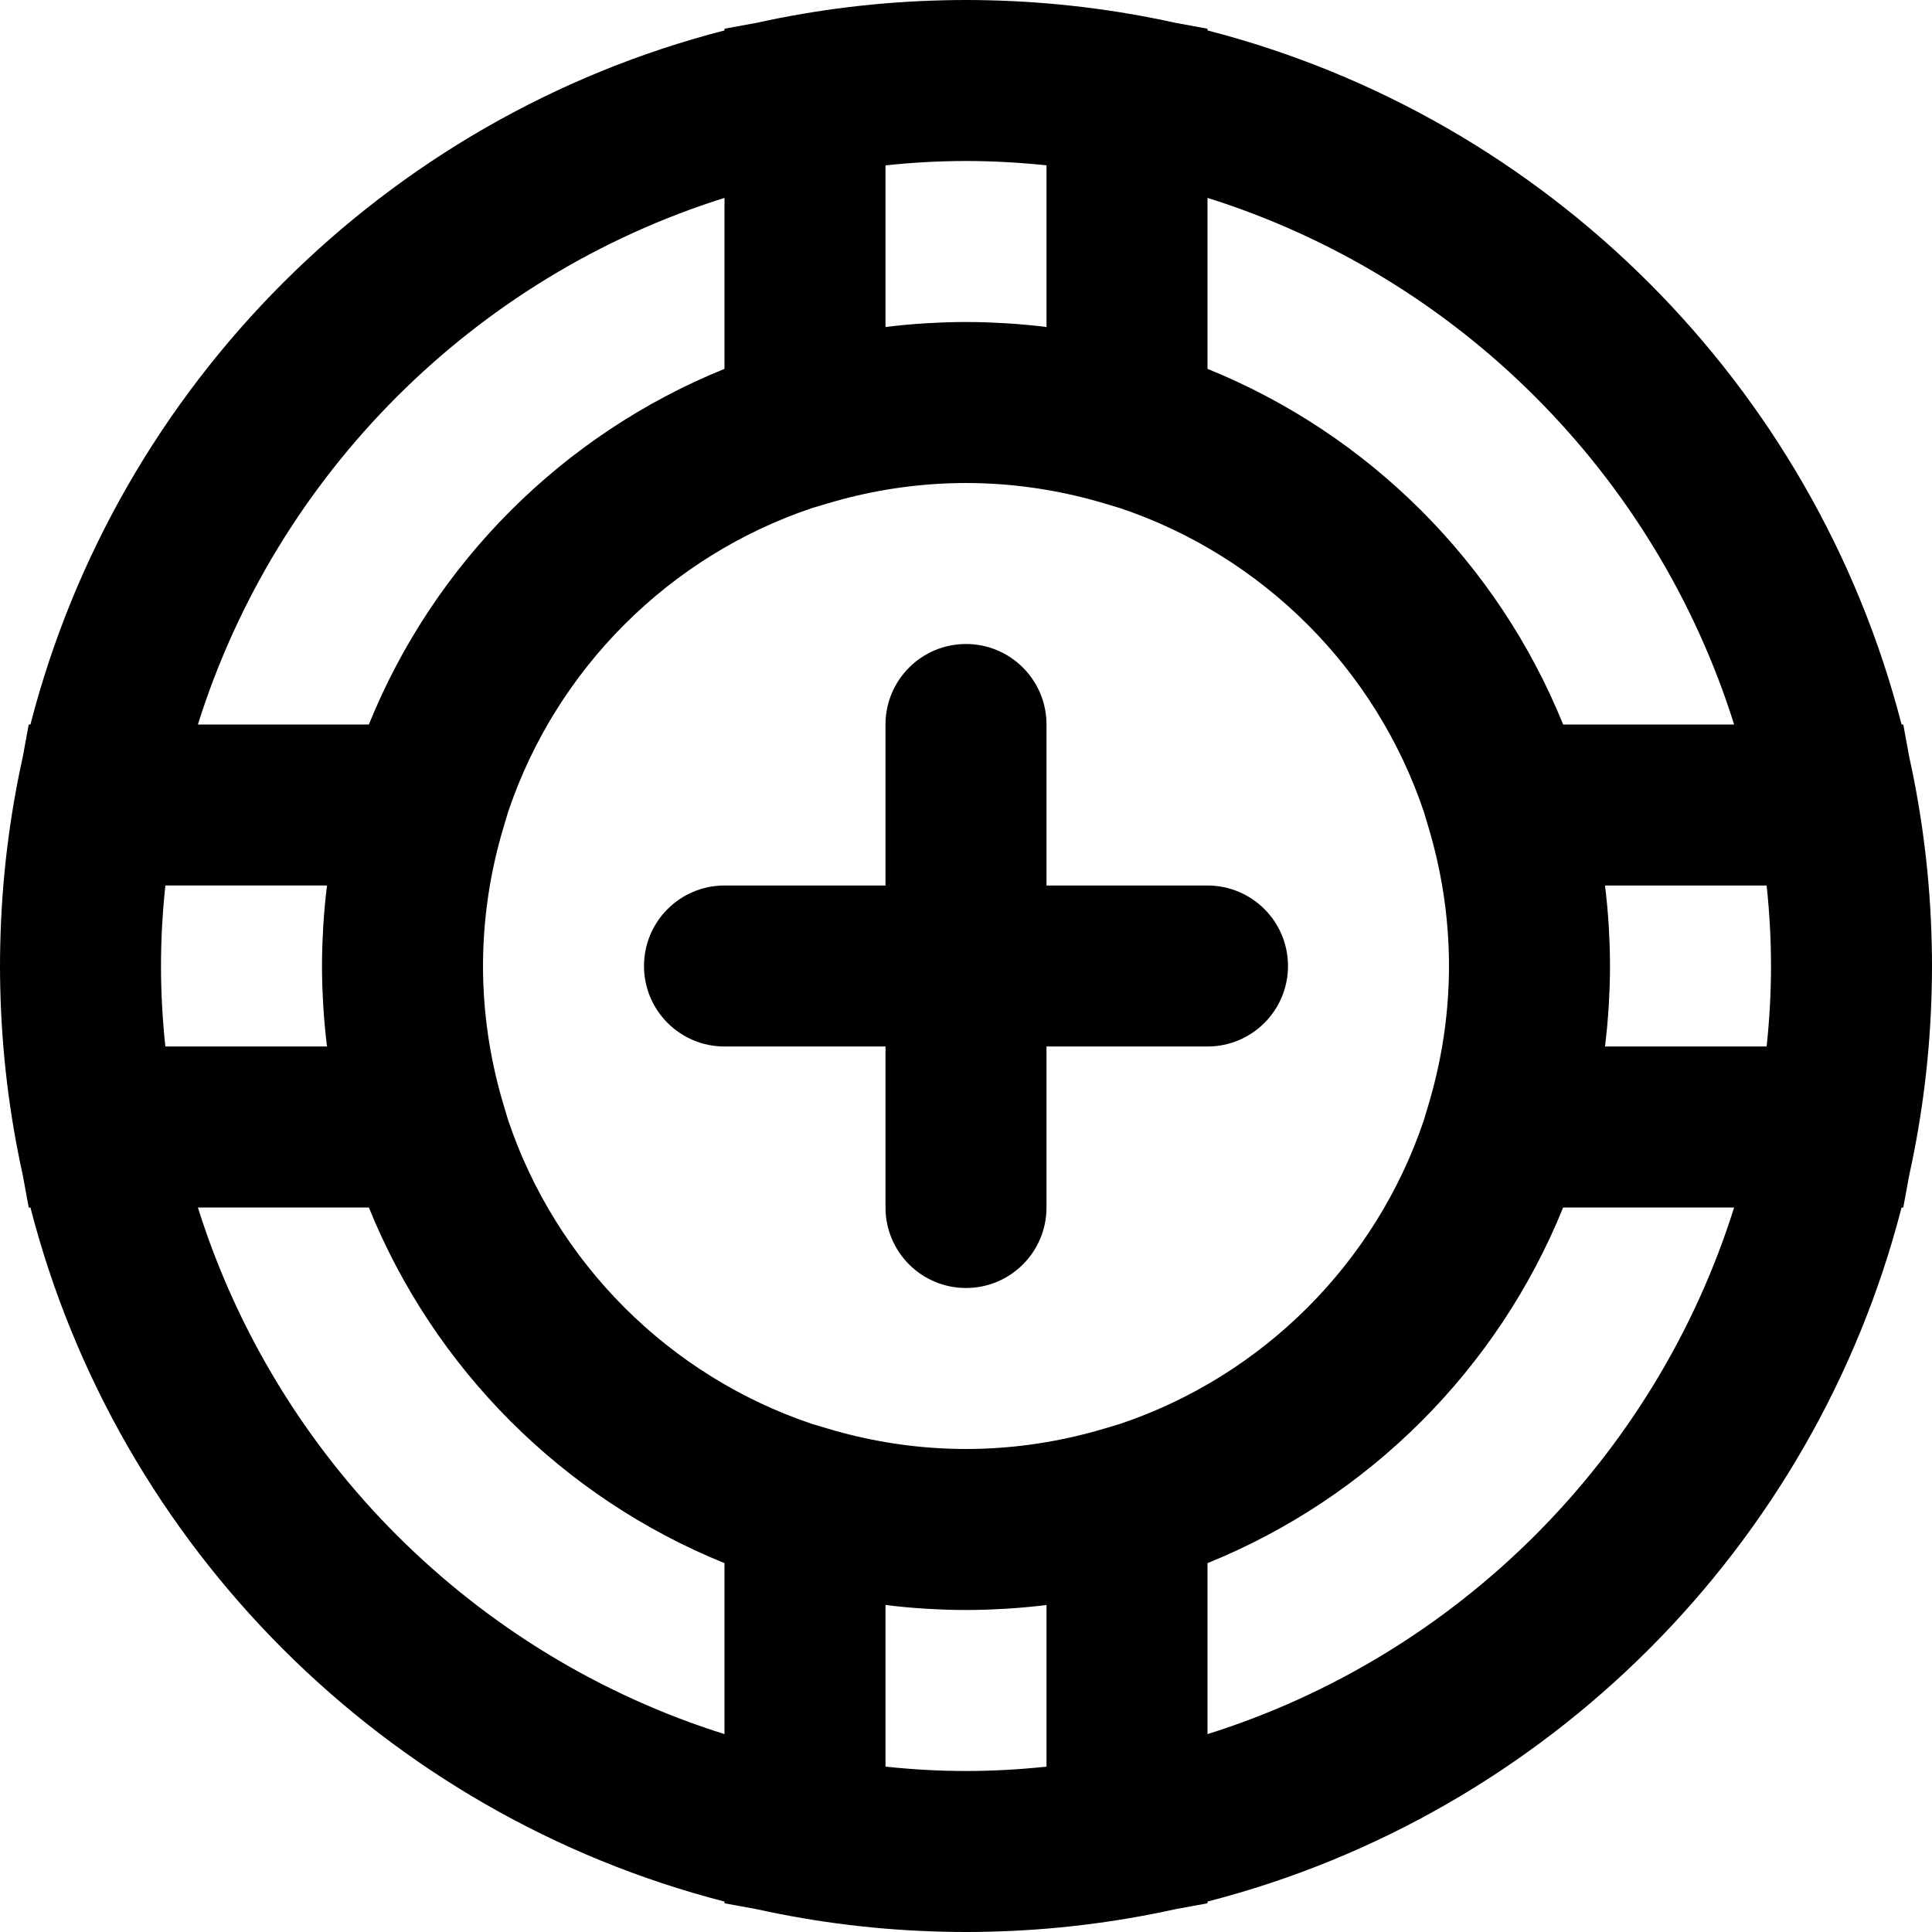
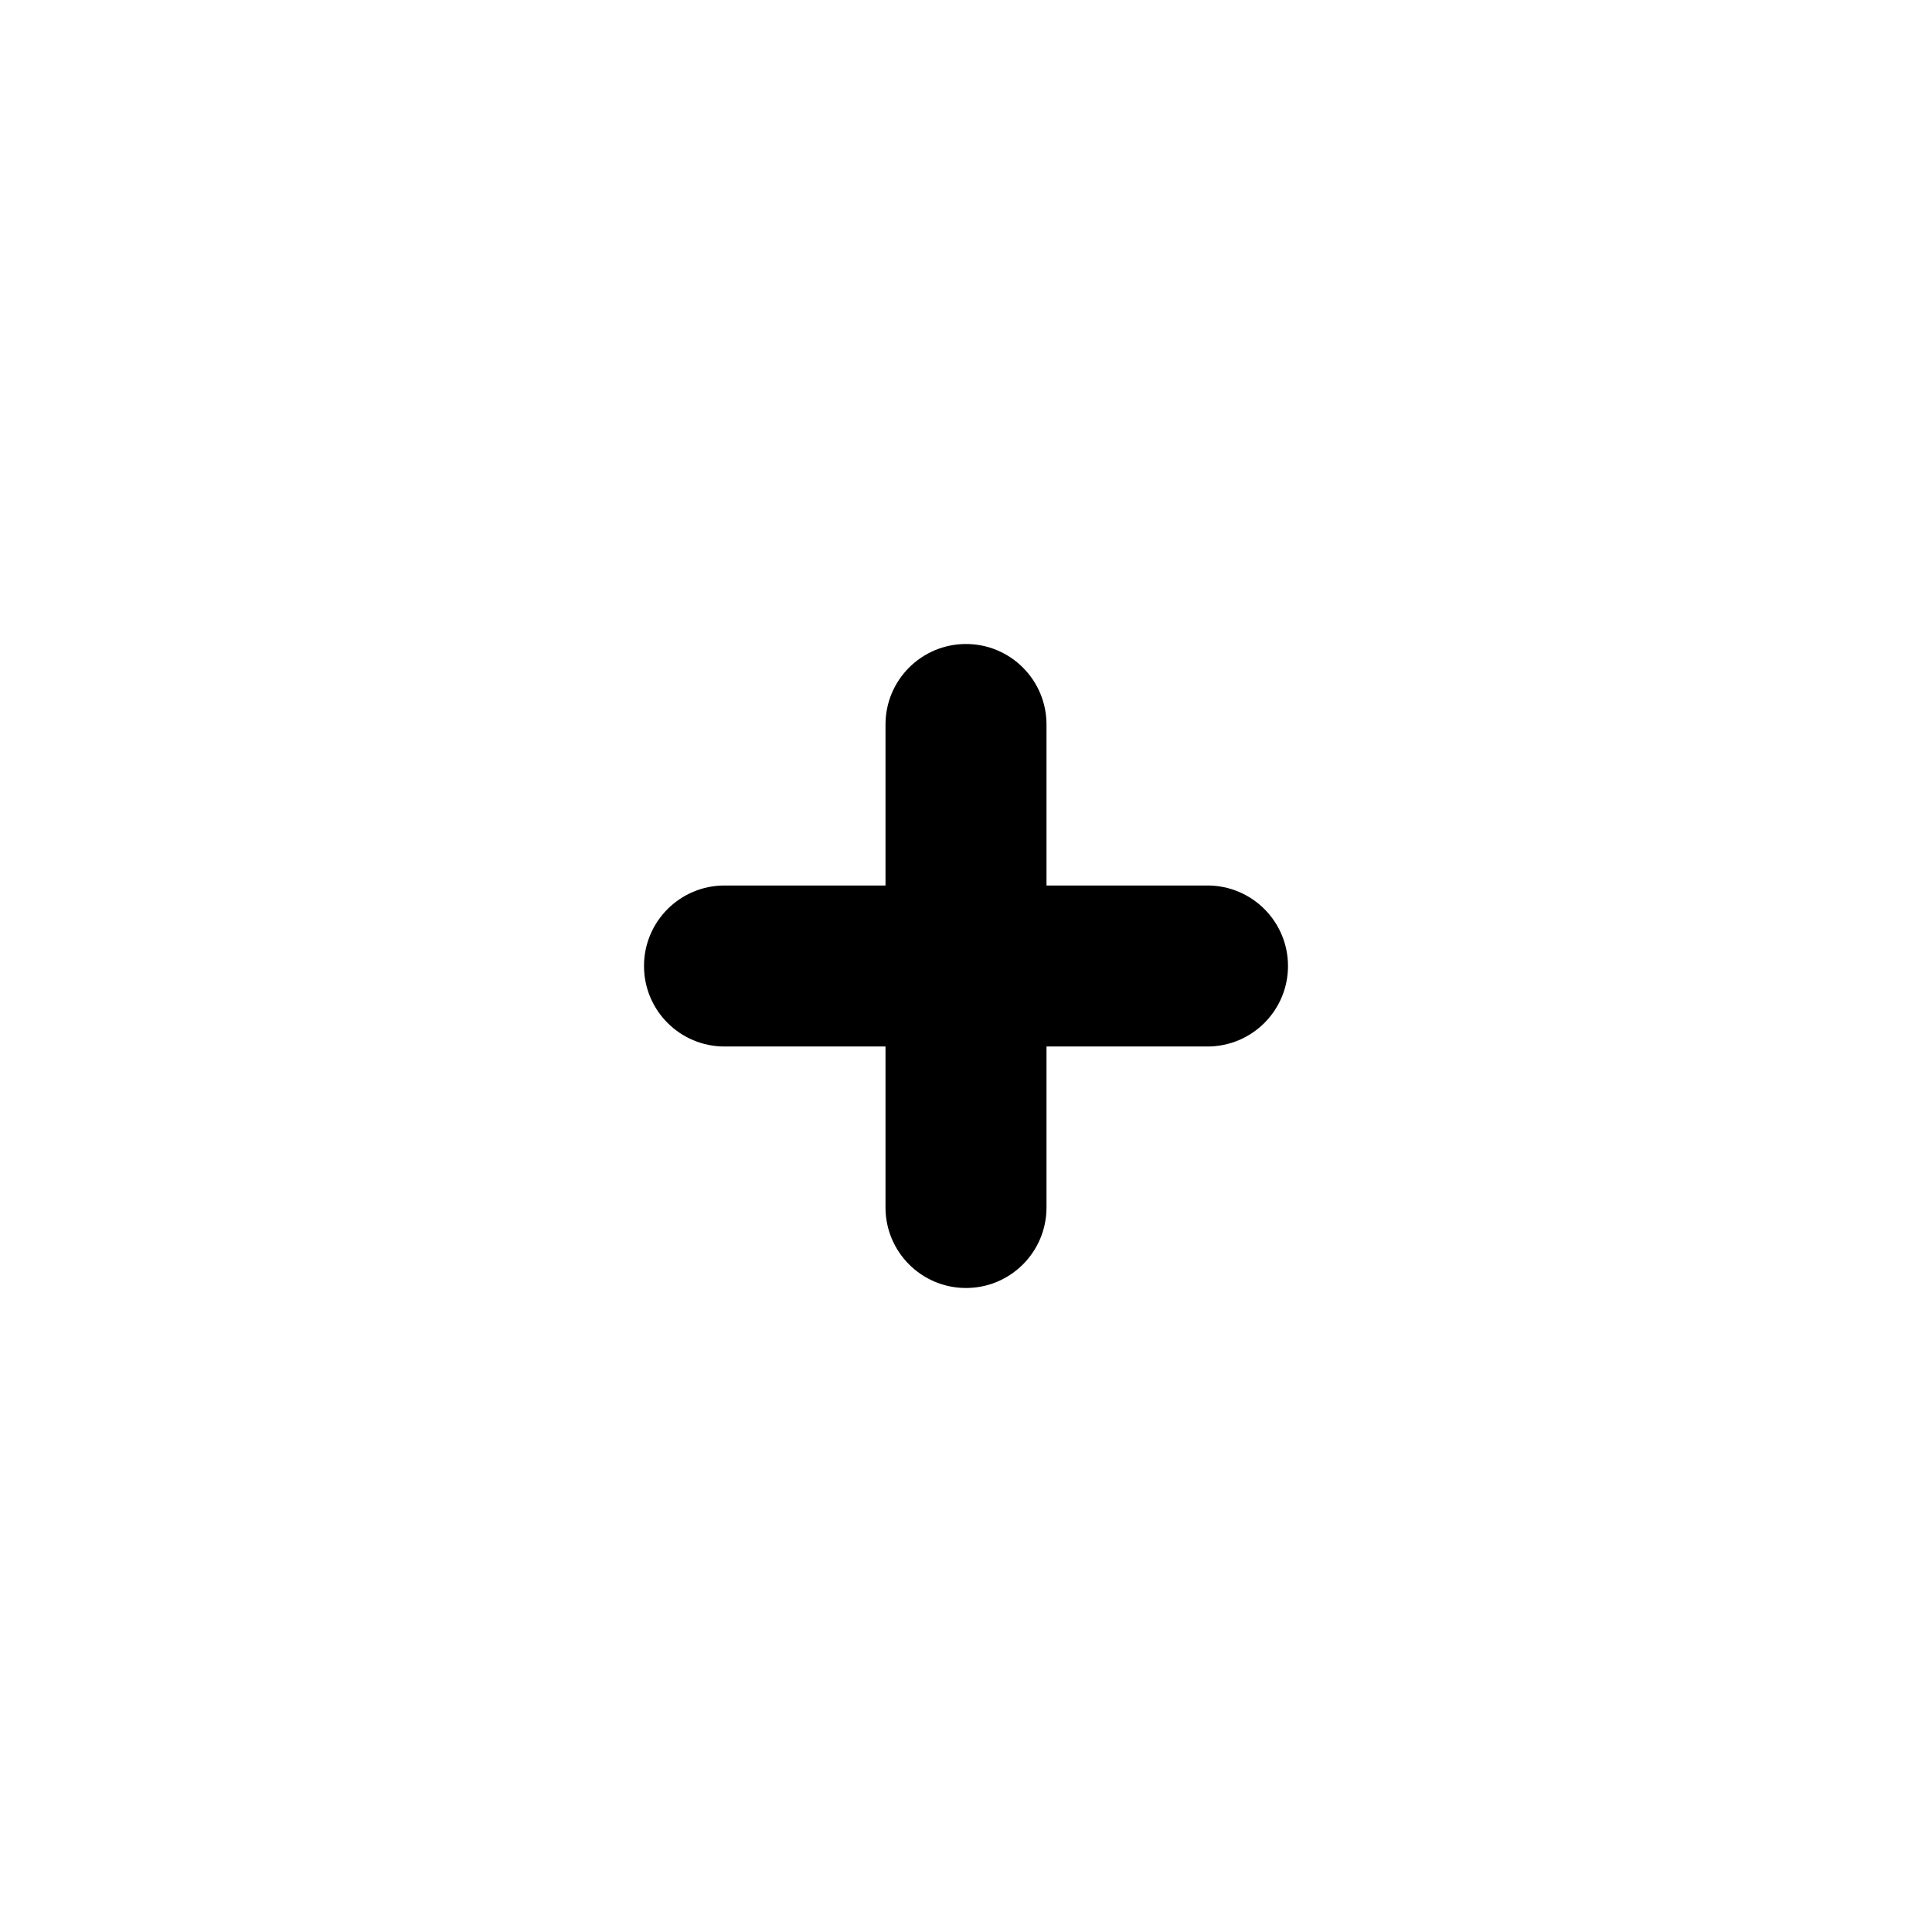
<svg xmlns="http://www.w3.org/2000/svg" fill="#000000" height="800px" width="800px" version="1.1" id="Layer_1" viewBox="0 0 512 512" xml:space="preserve">
  <g>
    <g>
      <g>
        <path d="M320,234.667h-42.667V192c0-11.782-9.551-21.333-21.333-21.333s-21.333,9.551-21.333,21.333v42.667H192     c-11.782,0-21.333,9.551-21.333,21.333s9.551,21.333,21.333,21.333h42.667V320c0,11.782,9.551,21.333,21.333,21.333     s21.333-9.551,21.333-21.333v-42.667H320c11.782,0,21.333-9.551,21.333-21.333S331.782,234.667,320,234.667z" />
-         <path d="M505.955,311.467c3.542-16.031,5.59-32.622,5.971-49.626c0.048-1.949,0.074-3.896,0.074-5.841s-0.025-3.892-0.074-5.841     c-0.381-17.005-2.429-33.595-5.971-49.626L504.391,192h-0.457C480.78,102.043,409.957,31.22,320,8.066V7.609l-8.533-1.565     c-16.031-3.542-32.622-5.59-49.626-5.971C259.892,0.025,257.945,0,256,0s-3.892,0.025-5.841,0.074     c-17.005,0.381-33.595,2.429-49.626,5.971L192,7.609v0.457C102.043,31.22,31.22,102.043,8.066,192H7.609l-1.565,8.533     c-3.542,16.031-5.59,32.622-5.971,49.626C0.025,252.108,0,254.055,0,256s0.025,3.892,0.074,5.841     c0.381,17.005,2.429,33.595,5.971,49.626L7.609,320h0.457C31.22,409.957,102.043,480.78,192,503.934v0.457l8.533,1.565     c16.031,3.542,32.622,5.59,49.626,5.971c1.949,0.048,3.896,0.074,5.841,0.074s3.892-0.025,5.841-0.074     c17.005-0.381,33.595-2.429,49.626-5.971l8.533-1.565v-0.457C409.957,480.78,480.78,409.957,503.934,320h0.457L505.955,311.467z      M468.177,277.333h-42.835c0.429-3.436,0.746-6.906,0.967-10.403c0.01-0.152,0.019-0.304,0.029-0.456     c0.089-1.466,0.159-2.937,0.211-4.413c0.012-0.336,0.028-0.672,0.038-1.008c0.049-1.679,0.08-3.362,0.08-5.053     s-0.032-3.374-0.08-5.053c-0.01-0.337-0.026-0.673-0.038-1.009c-0.052-1.474-0.122-2.944-0.21-4.408     c-0.01-0.154-0.019-0.309-0.029-0.463c-0.221-3.495-0.538-6.964-0.967-10.399h42.835c0.767,7.211,1.156,14.309,1.156,21.333     S468.944,270.122,468.177,277.333z M459.56,192h-45.311c-17.318-42.778-51.471-76.931-94.248-94.248V52.441     C386.344,73.28,438.72,125.656,459.56,192z M383.921,260.282c-0.008,0.256-0.019,0.511-0.029,0.766     c-0.429,10.677-2.207,21.231-5.275,31.524l-1.262,4.234c-12.728,37.868-42.682,67.821-80.549,80.549l-4.234,1.262     c-10.293,3.068-20.847,4.846-31.524,5.275c-0.255,0.01-0.51,0.021-0.766,0.029C258.857,383.97,257.43,384,256,384     s-2.857-0.03-4.282-0.079c-0.256-0.008-0.511-0.019-0.766-0.029c-10.677-0.429-21.231-2.207-31.524-5.275l-4.234-1.262     c-37.867-12.728-67.82-42.68-80.549-80.547l-1.263-4.236c-3.068-10.293-4.846-20.847-5.275-31.524     c-0.01-0.255-0.021-0.51-0.029-0.766C128.03,258.857,128,257.43,128,256s0.03-2.857,0.079-4.282     c0.008-0.256,0.019-0.511,0.029-0.766c0.429-10.677,2.207-21.231,5.275-31.524l1.263-4.236     c12.728-37.866,42.68-67.818,80.546-80.546l4.236-1.263c10.293-3.068,20.847-4.846,31.524-5.275     c0.255-0.01,0.51-0.021,0.766-0.029C253.143,128.03,254.57,128,256,128s2.857,0.03,4.282,0.079     c0.256,0.008,0.511,0.019,0.766,0.029c10.677,0.429,21.231,2.207,31.524,5.275l4.236,1.263     c37.867,12.728,67.819,42.682,80.547,80.549l1.262,4.234c3.068,10.293,4.846,20.847,5.275,31.524     c0.01,0.255,0.021,0.51,0.029,0.766C383.97,253.143,384,254.57,384,256S383.97,258.857,383.921,260.282z M256,469.333     c-7.025,0-14.122-0.39-21.333-1.156v-42.835c3.436,0.429,6.906,0.746,10.403,0.967c0.152,0.01,0.304,0.019,0.456,0.029     c1.466,0.089,2.937,0.159,4.413,0.211c0.336,0.012,0.672,0.028,1.008,0.038c1.679,0.049,3.362,0.08,5.053,0.08     s3.374-0.032,5.053-0.08c0.336-0.01,0.672-0.026,1.008-0.038c1.476-0.052,2.947-0.122,4.413-0.211     c0.152-0.009,0.304-0.019,0.456-0.029c3.496-0.221,6.967-0.538,10.403-0.967v42.835C270.122,468.944,263.025,469.333,256,469.333     z M256,42.667c7.025,0,14.122,0.39,21.333,1.156v42.835c-3.436-0.429-6.906-0.746-10.403-0.967     c-0.152-0.01-0.304-0.019-0.456-0.029c-1.466-0.089-2.937-0.159-4.413-0.211c-0.336-0.012-0.672-0.028-1.008-0.038     c-1.679-0.049-3.362-0.08-5.053-0.08s-3.374,0.032-5.053,0.08c-0.336,0.01-0.672,0.026-1.008,0.038     c-1.476,0.052-2.947,0.122-4.413,0.211c-0.152,0.009-0.304,0.019-0.456,0.029c-3.496,0.221-6.967,0.538-10.403,0.967V43.823     C241.878,43.056,248.975,42.667,256,42.667z M192,52.441v45.311c-42.778,17.318-76.931,51.471-94.248,94.248H52.441     C73.28,125.656,125.656,73.28,192,52.441z M85.691,245.069c-0.01,0.152-0.019,0.304-0.029,0.456     c-0.089,1.466-0.159,2.937-0.211,4.413c-0.012,0.336-0.028,0.672-0.038,1.008c-0.049,1.679-0.08,3.362-0.08,5.053     s0.032,3.374,0.08,5.053c0.01,0.336,0.026,0.672,0.038,1.008c0.052,1.476,0.122,2.947,0.211,4.413     c0.009,0.152,0.019,0.304,0.029,0.456c0.221,3.496,0.538,6.967,0.967,10.403H43.823c-0.767-7.211-1.156-14.309-1.156-21.333     s0.39-14.122,1.156-21.333h42.835C86.23,238.103,85.913,241.573,85.691,245.069z M52.441,320h45.311     c17.318,42.778,51.471,76.931,94.248,94.248v45.311C125.656,438.72,73.28,386.344,52.441,320z M320,459.56v-45.311     c42.778-17.318,76.931-51.471,94.248-94.248h45.311C438.72,386.344,386.344,438.72,320,459.56z" />
      </g>
    </g>
  </g>
</svg>